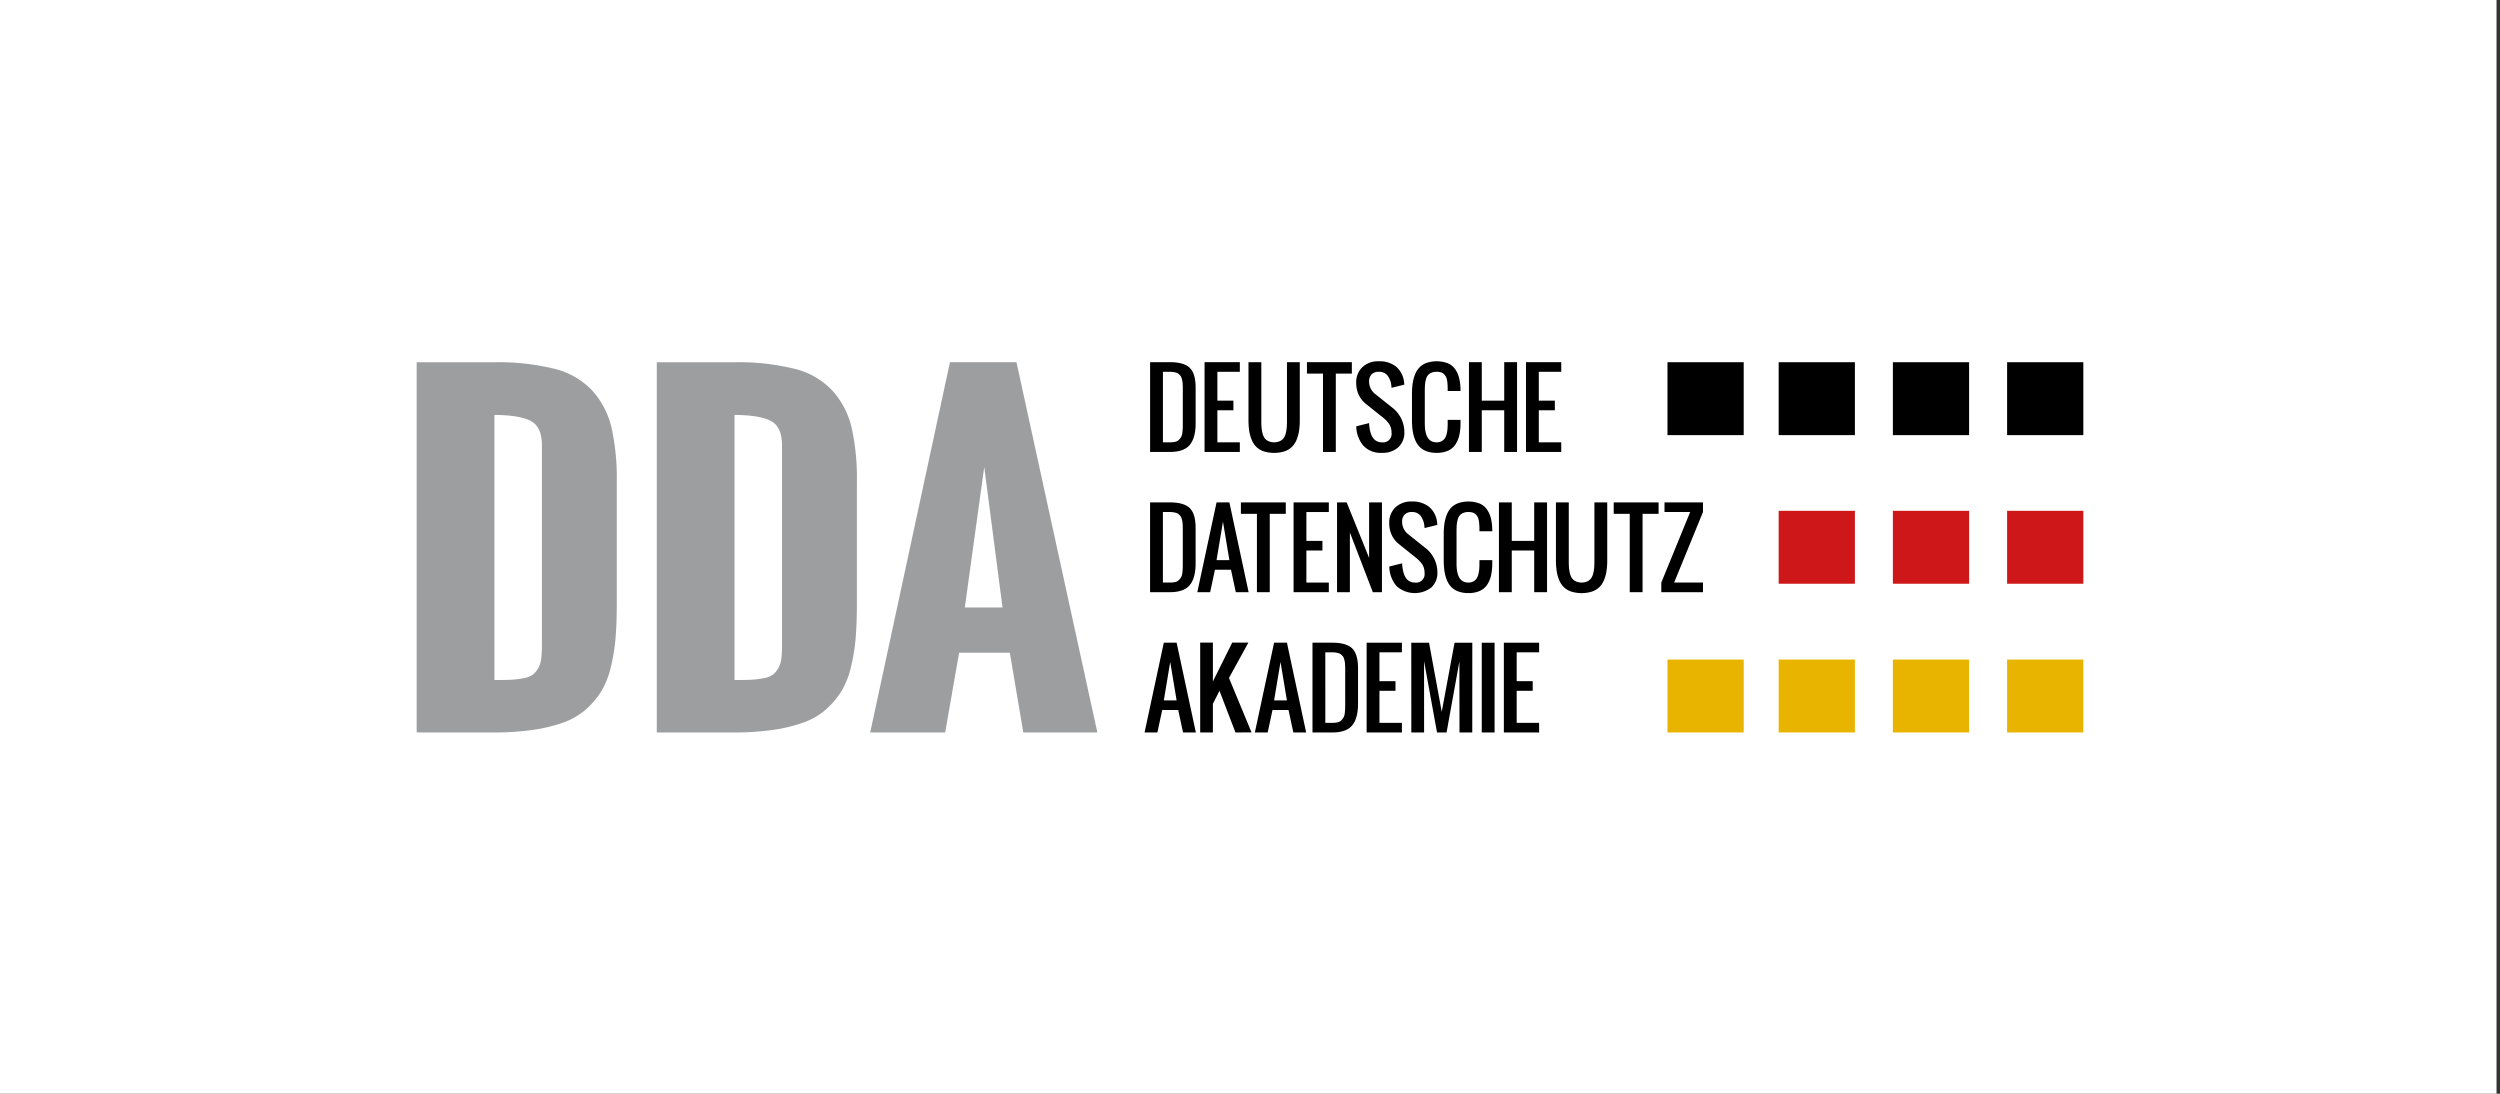
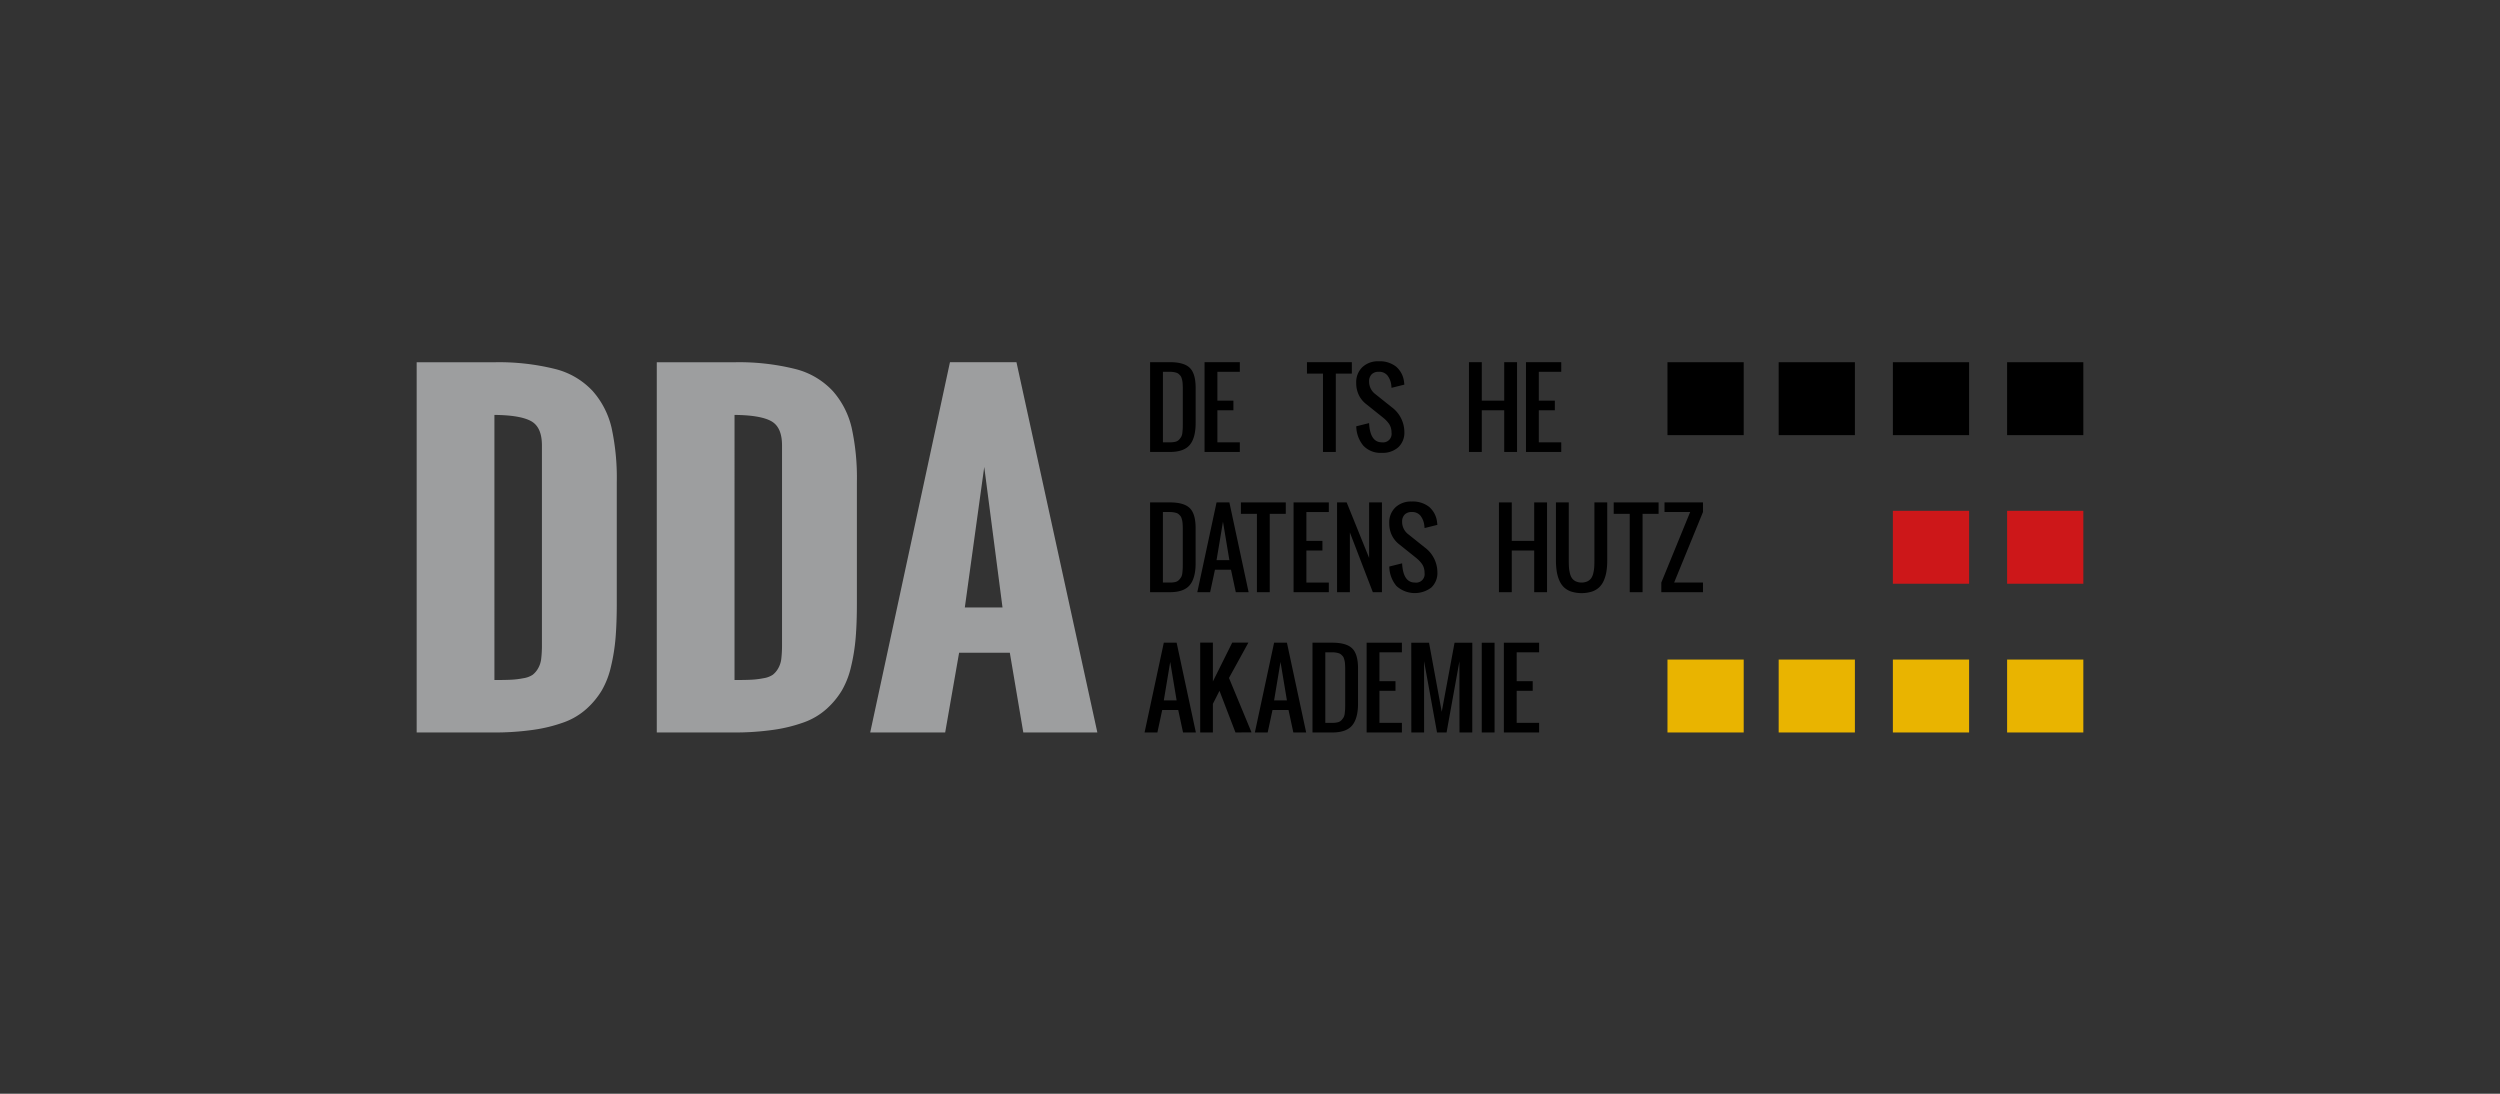
<svg xmlns="http://www.w3.org/2000/svg" id="Ebene_1" data-name="Ebene 1" viewBox="0 0 720 315">
  <rect x="0" y="0" width="720" height="315" fill="#333333" stroke="none" />
  <defs>
    <style>.cls-1{fill:#fff;}.cls-2{fill:#9d9e9f;}.cls-3{fill:#cd1719;}.cls-4{fill:#e9b400;}</style>
  </defs>
-   <rect class="cls-1" width="719" height="315" />
  <polygon points="490.459 170.55 490.459 167.779 482.149 167.779 490.459 147.465 490.459 144.694 479.378 144.694 479.378 147.465 486.766 147.465 478.456 167.779 478.456 170.55 490.459 170.55" />
  <polygon points="473.057 170.55 473.057 147.984 477.674 147.984 477.674 144.694 464.747 144.694 464.747 147.984 469.364 147.984 469.364 170.55 473.057 170.55" />
  <path d="M460.583,169.129a6.049,6.049,0,0,0,1.348-2.013,10.766,10.766,0,0,0,.737-2.619,21.133,21.133,0,0,0,.216-3.182V144.694h-3.693v16.621c0,.799-.018,1.469-.051,2.006a10.1,10.1,0,0,1-.267,1.726,4.268,4.268,0,0,1-.598,1.464,2.911,2.911,0,0,1-1.081.909,4.175,4.175,0,0,1-3.39,0,2.92,2.92,0,0,1-1.084-.909,4.268,4.268,0,0,1-.598-1.464,10.362,10.362,0,0,1-.267-1.726c-.033-.537-.049-1.207-.049-2.006V144.694h-3.695v16.621a20.782,20.782,0,0,0,.218,3.182,10.764,10.764,0,0,0,.734,2.619,6.128,6.128,0,0,0,1.348,2.013,5.729,5.729,0,0,0,2.114,1.248,10.111,10.111,0,0,0,5.945,0,5.708,5.708,0,0,0,2.114-1.248" />
  <polygon points="435.387 170.55 435.387 158.546 441.851 158.546 441.851 170.55 445.547 170.55 445.547 144.694 441.851 144.694 441.851 155.775 435.387 155.775 435.387 144.694 431.694 144.694 431.694 170.55 435.387 170.55" />
-   <path d="M426.143,170.203a5.003,5.003,0,0,0,2.137-1.767,7.924,7.924,0,0,0,1.138-2.676,15.575,15.575,0,0,0,.354-3.521v-.924h-3.693v.924q0,.951-.059,1.674a8.756,8.756,0,0,1-.252,1.484,3.895,3.895,0,0,1-.534,1.256,2.632,2.632,0,0,1-.93.809,2.967,2.967,0,0,1-1.415.316,3.161,3.161,0,0,1-1.436-.308,2.723,2.723,0,0,1-.981-.817,4.276,4.276,0,0,1-.598-1.248,7.872,7.872,0,0,1-.311-1.492,16.455,16.455,0,0,1-.08-1.674v-9.235q0-1.067.059-1.795a8.827,8.827,0,0,1,.252-1.495,3.267,3.267,0,0,1,.555-1.217,2.631,2.631,0,0,1,1.004-.745,3.717,3.717,0,0,1,1.536-.288,4.38,4.38,0,0,1,1.212.152,2.036,2.036,0,0,1,.858.475,3.252,3.252,0,0,1,.562.709,3.089,3.089,0,0,1,.342.958,10.01,10.01,0,0,1,.157,1.12c.031.36.049.796.059,1.305v.822h3.693c0-.385-.005-.668-.015-.85a13.377,13.377,0,0,0-.467-3.202,7.343,7.343,0,0,0-1.184-2.411,4.893,4.893,0,0,0-2.098-1.572,9.26,9.26,0,0,0-5.989-.072,5.472,5.472,0,0,0-2.034,1.269,6.183,6.183,0,0,0-1.292,2.029,11.037,11.037,0,0,0-.698,2.604,21.62,21.62,0,0,0-.203,3.13v7.373a21.646,21.646,0,0,0,.203,3.13,11.104,11.104,0,0,0,.698,2.604,6.236,6.236,0,0,0,1.292,2.034,5.389,5.389,0,0,0,2.034,1.276,8.202,8.202,0,0,0,2.871.462,7.913,7.913,0,0,0,3.254-.606" />
  <path d="M412.216,169.209a5.72,5.72,0,0,0,1.751-4.445,8.927,8.927,0,0,0-3.693-7.142l-4.617-3.693a4.501,4.501,0,0,1-1.846-3.652,2.852,2.852,0,0,1,.722-2.07,2.721,2.721,0,0,1,2.049-.742,3.044,3.044,0,0,1,2.517,1.061,5.628,5.628,0,0,1,1.104,2.82c.039.329.062.573.072.737l3.693-.924c-.039-.354-.072-.634-.1-.837a6.742,6.742,0,0,0-2.288-4.35,7.587,7.587,0,0,0-4.997-1.536,6.545,6.545,0,0,0-4.705,1.687,5.976,5.976,0,0,0-1.775,4.545,7.801,7.801,0,0,0,.758,3.5,7.277,7.277,0,0,0,2.026,2.532l4.617,3.693q.651.52,1.025.873a8.921,8.921,0,0,1,.837.937,4.029,4.029,0,0,1,.686,1.284,4.983,4.983,0,0,1,.223,1.523,2.448,2.448,0,0,1-2.771,2.768q-3.417,0-3.693-5.539l-3.693.922a8.924,8.924,0,0,0,2.054,5.598,7.857,7.857,0,0,0,10.044.449" />
  <polygon points="388.767 170.55 388.767 153.351 395.374 170.55 397.999 170.55 397.999 144.694 394.306 144.694 394.306 160.68 387.842 144.694 385.071 144.694 385.071 170.55 388.767 170.55" />
  <polygon points="382.703 170.55 382.703 167.779 376.24 167.779 376.24 158.546 380.857 158.546 380.857 155.775 376.24 155.775 376.24 147.465 382.703 147.465 382.703 144.694 372.547 144.694 372.547 170.55 382.703 170.55" />
  <polygon points="365.688 170.55 365.688 147.984 370.305 147.984 370.305 144.694 357.378 144.694 357.378 147.984 361.993 147.984 361.993 170.55 365.688 170.55" />
  <path d="M348.52,170.549l1.387-6.464h4.617l1.384,6.464h3.693l-5.539-25.855h-3.693l-5.542,25.855Zm3.695-20.313,1.846,11.079h-3.693Z" />
  <path d="M334.914,147.465h1.962a6.783,6.783,0,0,1,1.097.08,5.586,5.586,0,0,1,.858.2,1.841,1.841,0,0,1,.65.375,5.235,5.235,0,0,1,.478.485,1.895,1.895,0,0,1,.324.642c.087.272.154.521.203.742a6.875,6.875,0,0,1,.108.901c.023.38.039.709.044.989s.005.655.005,1.125v8.873c0,.76-.003,1.323-.013,1.682s-.046.819-.108,1.379a3.303,3.303,0,0,1-.326,1.233,4.893,4.893,0,0,1-.634.837,2.093,2.093,0,0,1-1.053.606,6.392,6.392,0,0,1-1.559.164h-2.034Zm2.006,23.084q4.025,0,5.722-2.026,1.695-2.03,1.695-6.284V152.083q0-4.072-1.667-5.729-1.668-1.656-5.722-1.659H331.221V170.549Z" />
  <polygon points="449.639 130.162 449.639 127.391 443.175 127.391 443.175 118.159 447.793 118.159 447.793 115.388 443.175 115.388 443.175 107.077 449.639 107.077 449.639 104.306 439.483 104.306 439.483 130.162 449.639 130.162" />
  <polygon points="426.752 130.162 426.752 118.159 433.216 118.159 433.216 130.162 436.909 130.162 436.909 104.306 433.216 104.306 433.216 115.388 426.752 115.388 426.752 104.306 423.059 104.306 423.059 130.162 426.752 130.162" />
-   <path d="M417.001,129.815a4.98,4.98,0,0,0,2.134-1.767,7.978,7.978,0,0,0,1.14-2.676,15.578,15.578,0,0,0,.354-3.521V120.927h-3.695v.924q0,.951-.057,1.674a9.015,9.015,0,0,1-.252,1.484,3.895,3.895,0,0,1-.534,1.256,2.619,2.619,0,0,1-.932.809,2.957,2.957,0,0,1-1.412.316,3.153,3.153,0,0,1-1.436-.308,2.7,2.7,0,0,1-.981-.817,4.211,4.211,0,0,1-.598-1.248,7.679,7.679,0,0,1-.311-1.492,15.753,15.753,0,0,1-.08-1.674v-9.235q0-1.067.057-1.795a8.838,8.838,0,0,1,.254-1.495,3.188,3.188,0,0,1,.555-1.217,2.641,2.641,0,0,1,1.002-.745,3.738,3.738,0,0,1,1.538-.288,4.379,4.379,0,0,1,1.212.152,2.036,2.036,0,0,1,.858.475,3.252,3.252,0,0,1,.562.709,3.092,3.092,0,0,1,.339.958,9.468,9.468,0,0,1,.159,1.12c.028.36.049.796.057,1.305v.822h3.695c0-.385-.005-.668-.015-.85a13.642,13.642,0,0,0-.467-3.202,7.395,7.395,0,0,0-1.184-2.411,4.886,4.886,0,0,0-2.101-1.572,9.252,9.252,0,0,0-5.986-.072,5.472,5.472,0,0,0-2.034,1.269,6.183,6.183,0,0,0-1.292,2.029,11.166,11.166,0,0,0-.701,2.604,22.02,22.02,0,0,0-.2,3.13v7.373a22.046,22.046,0,0,0,.2,3.13,11.235,11.235,0,0,0,.701,2.604,6.235,6.235,0,0,0,1.292,2.034,5.389,5.389,0,0,0,2.034,1.276,8.201,8.201,0,0,0,2.871.462,7.93,7.93,0,0,0,3.254-.606" />
  <path d="M402.701,128.819a5.712,5.712,0,0,0,1.754-4.443,8.935,8.935,0,0,0-3.693-7.142l-4.617-3.693a4.494,4.494,0,0,1-1.846-3.652,2.842,2.842,0,0,1,.722-2.07,2.719,2.719,0,0,1,2.047-.742,3.046,3.046,0,0,1,2.519,1.061,5.628,5.628,0,0,1,1.104,2.82c.036.329.062.573.072.737l3.693-.924c-.039-.354-.072-.634-.1-.837a6.754,6.754,0,0,0-2.288-4.35,7.589,7.589,0,0,0-5-1.536,6.543,6.543,0,0,0-4.702,1.687,5.976,5.976,0,0,0-1.775,4.545,7.801,7.801,0,0,0,.758,3.5,7.22,7.22,0,0,0,2.026,2.532l4.617,3.693q.647.52,1.025.873a8.669,8.669,0,0,1,.837.937,4.133,4.133,0,0,1,.686,1.284,4.983,4.983,0,0,1,.223,1.523,2.448,2.448,0,0,1-2.771,2.768q-3.421,0-3.693-5.539l-3.695.922a8.925,8.925,0,0,0,2.057,5.598,6.793,6.793,0,0,0,5.331,2.049,6.709,6.709,0,0,0,4.71-1.602" />
  <polygon points="384.712 130.162 384.712 107.596 389.329 107.596 389.329 104.306 376.402 104.306 376.402 107.596 381.019 107.596 381.019 130.162 384.712 130.162" />
-   <path d="M372.037,128.742a6.128,6.128,0,0,0,1.348-2.013,10.883,10.883,0,0,0,.737-2.619,21.133,21.133,0,0,0,.216-3.182V104.306h-3.693V120.927c0,.799-.018,1.469-.051,2.006a10.361,10.361,0,0,1-.267,1.726,4.268,4.268,0,0,1-.598,1.464,2.931,2.931,0,0,1-1.081.909,4.181,4.181,0,0,1-3.392,0,2.931,2.931,0,0,1-1.081-.909,4.268,4.268,0,0,1-.598-1.464,10.363,10.363,0,0,1-.267-1.726c-.033-.537-.051-1.207-.051-2.006V104.306H359.563V120.927a21.133,21.133,0,0,0,.216,3.182,10.768,10.768,0,0,0,.737,2.619,6.089,6.089,0,0,0,1.348,2.013,5.708,5.708,0,0,0,2.114,1.248,10.111,10.111,0,0,0,5.945,0,5.729,5.729,0,0,0,2.114-1.248" />
  <polygon points="357.069 130.162 357.069 127.391 350.607 127.391 350.607 118.159 355.222 118.159 355.222 115.388 350.607 115.388 350.607 107.077 357.069 107.077 357.069 104.306 346.912 104.306 346.912 130.162 357.069 130.162" />
  <path d="M334.921,107.077h1.962a6.783,6.783,0,0,1,1.097.08,5.587,5.587,0,0,1,.858.2,1.842,1.842,0,0,1,.65.375,5.235,5.235,0,0,1,.478.485,1.894,1.894,0,0,1,.324.642c.087.272.154.521.203.742a6.875,6.875,0,0,1,.108.901c.023.38.039.709.044.989s.005.655.005,1.125v8.873c0,.76-.003,1.323-.013,1.682s-.046.819-.108,1.379a3.303,3.303,0,0,1-.326,1.233,4.893,4.893,0,0,1-.634.837,2.093,2.093,0,0,1-1.053.606,6.392,6.392,0,0,1-1.559.164h-2.034Zm2.006,23.084q4.025,0,5.722-2.026,1.695-2.03,1.695-6.284v-10.157q0-4.072-1.667-5.729-1.668-1.656-5.722-1.659h-5.727v25.855Z" />
  <path class="cls-2" d="M211.543,119.497q7.401.061,10.541,1.777,3.142,1.721,3.139,6.99v57.396a33.605,33.605,0,0,1-.205,4.058,7.198,7.198,0,0,1-.919,2.811,6.199,6.199,0,0,1-1.541,1.808,6.607,6.607,0,0,1-2.604.978,24.462,24.462,0,0,1-3.554.443q-1.778.088-4.857.09ZM211.188,210.951a78.009,78.009,0,0,0,11.639-.771,43.644,43.644,0,0,0,8.826-2.192,19.842,19.842,0,0,0,6.426-3.848,23.427,23.427,0,0,0,4.353-5.244,24.528,24.528,0,0,0,2.665-6.869,54.945,54.945,0,0,0,1.331-8.293q.357-4.232.356-9.921V138.866a67.469,67.469,0,0,0-1.511-15.695,24.28,24.28,0,0,0-5.448-10.574,22.06,22.06,0,0,0-10.841-6.337,66.809,66.809,0,0,0-17.562-1.925H189.153V210.951Zm-68.797-91.454q7.401.061,10.544,1.777,3.138,1.721,3.139,6.99v57.396a33.023,33.023,0,0,1-.207,4.058,7.156,7.156,0,0,1-.919,2.811,6.233,6.233,0,0,1-1.539,1.808,6.621,6.621,0,0,1-2.606.978,24.463,24.463,0,0,1-3.554.443q-1.778.088-4.857.09Zm-.356,91.454a78.009,78.009,0,0,0,11.639-.771,43.644,43.644,0,0,0,8.826-2.192,19.842,19.842,0,0,0,6.427-3.848,23.358,23.358,0,0,0,4.353-5.244,24.373,24.373,0,0,0,2.665-6.869,54.95,54.95,0,0,0,1.334-8.293q.353-4.232.353-9.921V138.866a67.626,67.626,0,0,0-1.508-15.695,24.284,24.284,0,0,0-5.451-10.574,22.064,22.064,0,0,0-10.838-6.337,66.823,66.823,0,0,0-17.562-1.925H120V210.951Zm69.509-91.454q7.401.061,10.541,1.777,3.142,1.721,3.139,6.99v57.396a33.605,33.605,0,0,1-.205,4.058,7.198,7.198,0,0,1-.919,2.811,6.199,6.199,0,0,1-1.541,1.808,6.607,6.607,0,0,1-2.604.978,24.462,24.462,0,0,1-3.554.443q-1.778.088-4.857.09ZM211.188,210.951a78.009,78.009,0,0,0,11.639-.771,43.644,43.644,0,0,0,8.826-2.192,19.842,19.842,0,0,0,6.426-3.848,23.427,23.427,0,0,0,4.353-5.244,24.528,24.528,0,0,0,2.665-6.869,54.945,54.945,0,0,0,1.331-8.293q.357-4.232.356-9.921V138.866a67.469,67.469,0,0,0-1.511-15.695,24.28,24.28,0,0,0-5.448-10.574,22.06,22.06,0,0,0-10.841-6.337,66.809,66.809,0,0,0-17.562-1.925H189.153V210.951Zm-68.797-91.454q7.401.061,10.544,1.777,3.138,1.721,3.139,6.99v57.396a33.023,33.023,0,0,1-.207,4.058,7.156,7.156,0,0,1-.919,2.811,6.233,6.233,0,0,1-1.539,1.808,6.621,6.621,0,0,1-2.606.978,24.463,24.463,0,0,1-3.554.443q-1.778.088-4.857.09Zm-.356,91.454a78.009,78.009,0,0,0,11.639-.771,43.644,43.644,0,0,0,8.826-2.192,19.842,19.842,0,0,0,6.427-3.848,23.358,23.358,0,0,0,4.353-5.244,24.373,24.373,0,0,0,2.665-6.869,54.95,54.95,0,0,0,1.334-8.293q.353-4.232.353-9.921V138.866a67.626,67.626,0,0,0-1.508-15.695,24.284,24.284,0,0,0-5.451-10.574,22.064,22.064,0,0,0-10.838-6.337,66.823,66.823,0,0,0-17.562-1.925H120V210.951Z" />
  <rect x="512.257" y="104.318" width="21.952" height="20.999" />
-   <rect class="cls-3" x="512.257" y="147.115" width="21.952" height="20.999" />
  <rect class="cls-4" x="512.257" y="189.953" width="21.952" height="20.999" />
  <rect x="480.233" y="104.318" width="21.952" height="20.999" />
  <rect class="cls-4" x="480.233" y="189.953" width="21.952" height="20.999" />
  <rect x="545.149" y="104.318" width="21.952" height="20.999" />
  <rect class="cls-3" x="545.149" y="147.115" width="21.952" height="20.999" />
  <rect class="cls-4" x="545.149" y="189.953" width="21.952" height="20.999" />
  <rect x="578.048" y="104.318" width="21.952" height="20.999" />
  <rect class="cls-3" x="578.048" y="147.115" width="21.952" height="20.999" />
  <rect class="cls-4" x="578.048" y="189.953" width="21.952" height="20.999" />
  <path class="cls-2" d="M250.622,210.942,273.591,104.304h19.146l23.298,106.638H294.709l-3.882-22.963H276.225l-4.013,22.963Zm27.248-35.994H288.722l-5.261-40.464Z" />
  <path d="M430.437,185.104h-3.693V210.949h3.693Z" />
  <path d="M333.328,210.952l1.387-6.464h4.617l1.384,6.464h3.693l-5.539-25.855H335.177L329.635,210.952Zm3.695-20.313,1.846,11.079H335.177Z" />
  <path d="M365.093,210.952l1.387-6.464h4.617l1.384,6.464h3.693l-5.539-25.855h-3.693l-5.542,25.855Zm3.695-20.313,1.846,11.079h-3.693Z" />
  <path d="M381.689,187.868h1.962a6.784,6.784,0,0,1,1.097.08,5.588,5.588,0,0,1,.858.2,1.841,1.841,0,0,1,.65.375,5.236,5.236,0,0,1,.478.485,1.895,1.895,0,0,1,.324.642c.087.272.154.521.203.742a6.875,6.875,0,0,1,.108.901c.023.38.039.709.044.989s.005.655.005,1.125V202.28c0,.76-.003,1.323-.013,1.682s-.046.819-.108,1.379a3.303,3.303,0,0,1-.326,1.233,4.893,4.893,0,0,1-.634.837,2.093,2.093,0,0,1-1.053.606,6.393,6.393,0,0,1-1.559.164h-2.034ZM383.695,210.952q4.025,0,5.722-2.026,1.695-2.03,1.695-6.284v-10.157q0-4.072-1.667-5.729-1.668-1.656-5.722-1.659H377.996V210.952Z" />
  <polygon points="403.746 210.952 403.746 208.181 397.283 208.181 397.283 198.949 401.9 198.949 401.9 196.178 397.283 196.178 397.283 187.868 403.746 187.868 403.746 185.097 393.59 185.097 393.59 210.952 403.746 210.952" />
  <polygon points="443.267 210.952 443.267 208.181 436.803 208.181 436.803 198.949 441.42 198.949 441.42 196.178 436.803 196.178 436.803 187.868 443.267 187.868 443.267 185.097 433.11 185.097 433.11 210.952 443.267 210.952" />
  <path d="M345.655,210.953V185.07H349.312v11.191L354.88,185.07h4.658l-5.592,10.181,6.492,15.669-4.62.033L351.212,198.959l-1.9,3.742v8.252Z" />
  <path d="M406.462,210.952l-.015-25.84h5.115L415.221,204.99l3.69-19.878h5.116l-.015,25.84h-3.68l-.023-20.474-3.699,20.474h-2.748l-3.733-20.54.01,20.54Z" />
</svg>